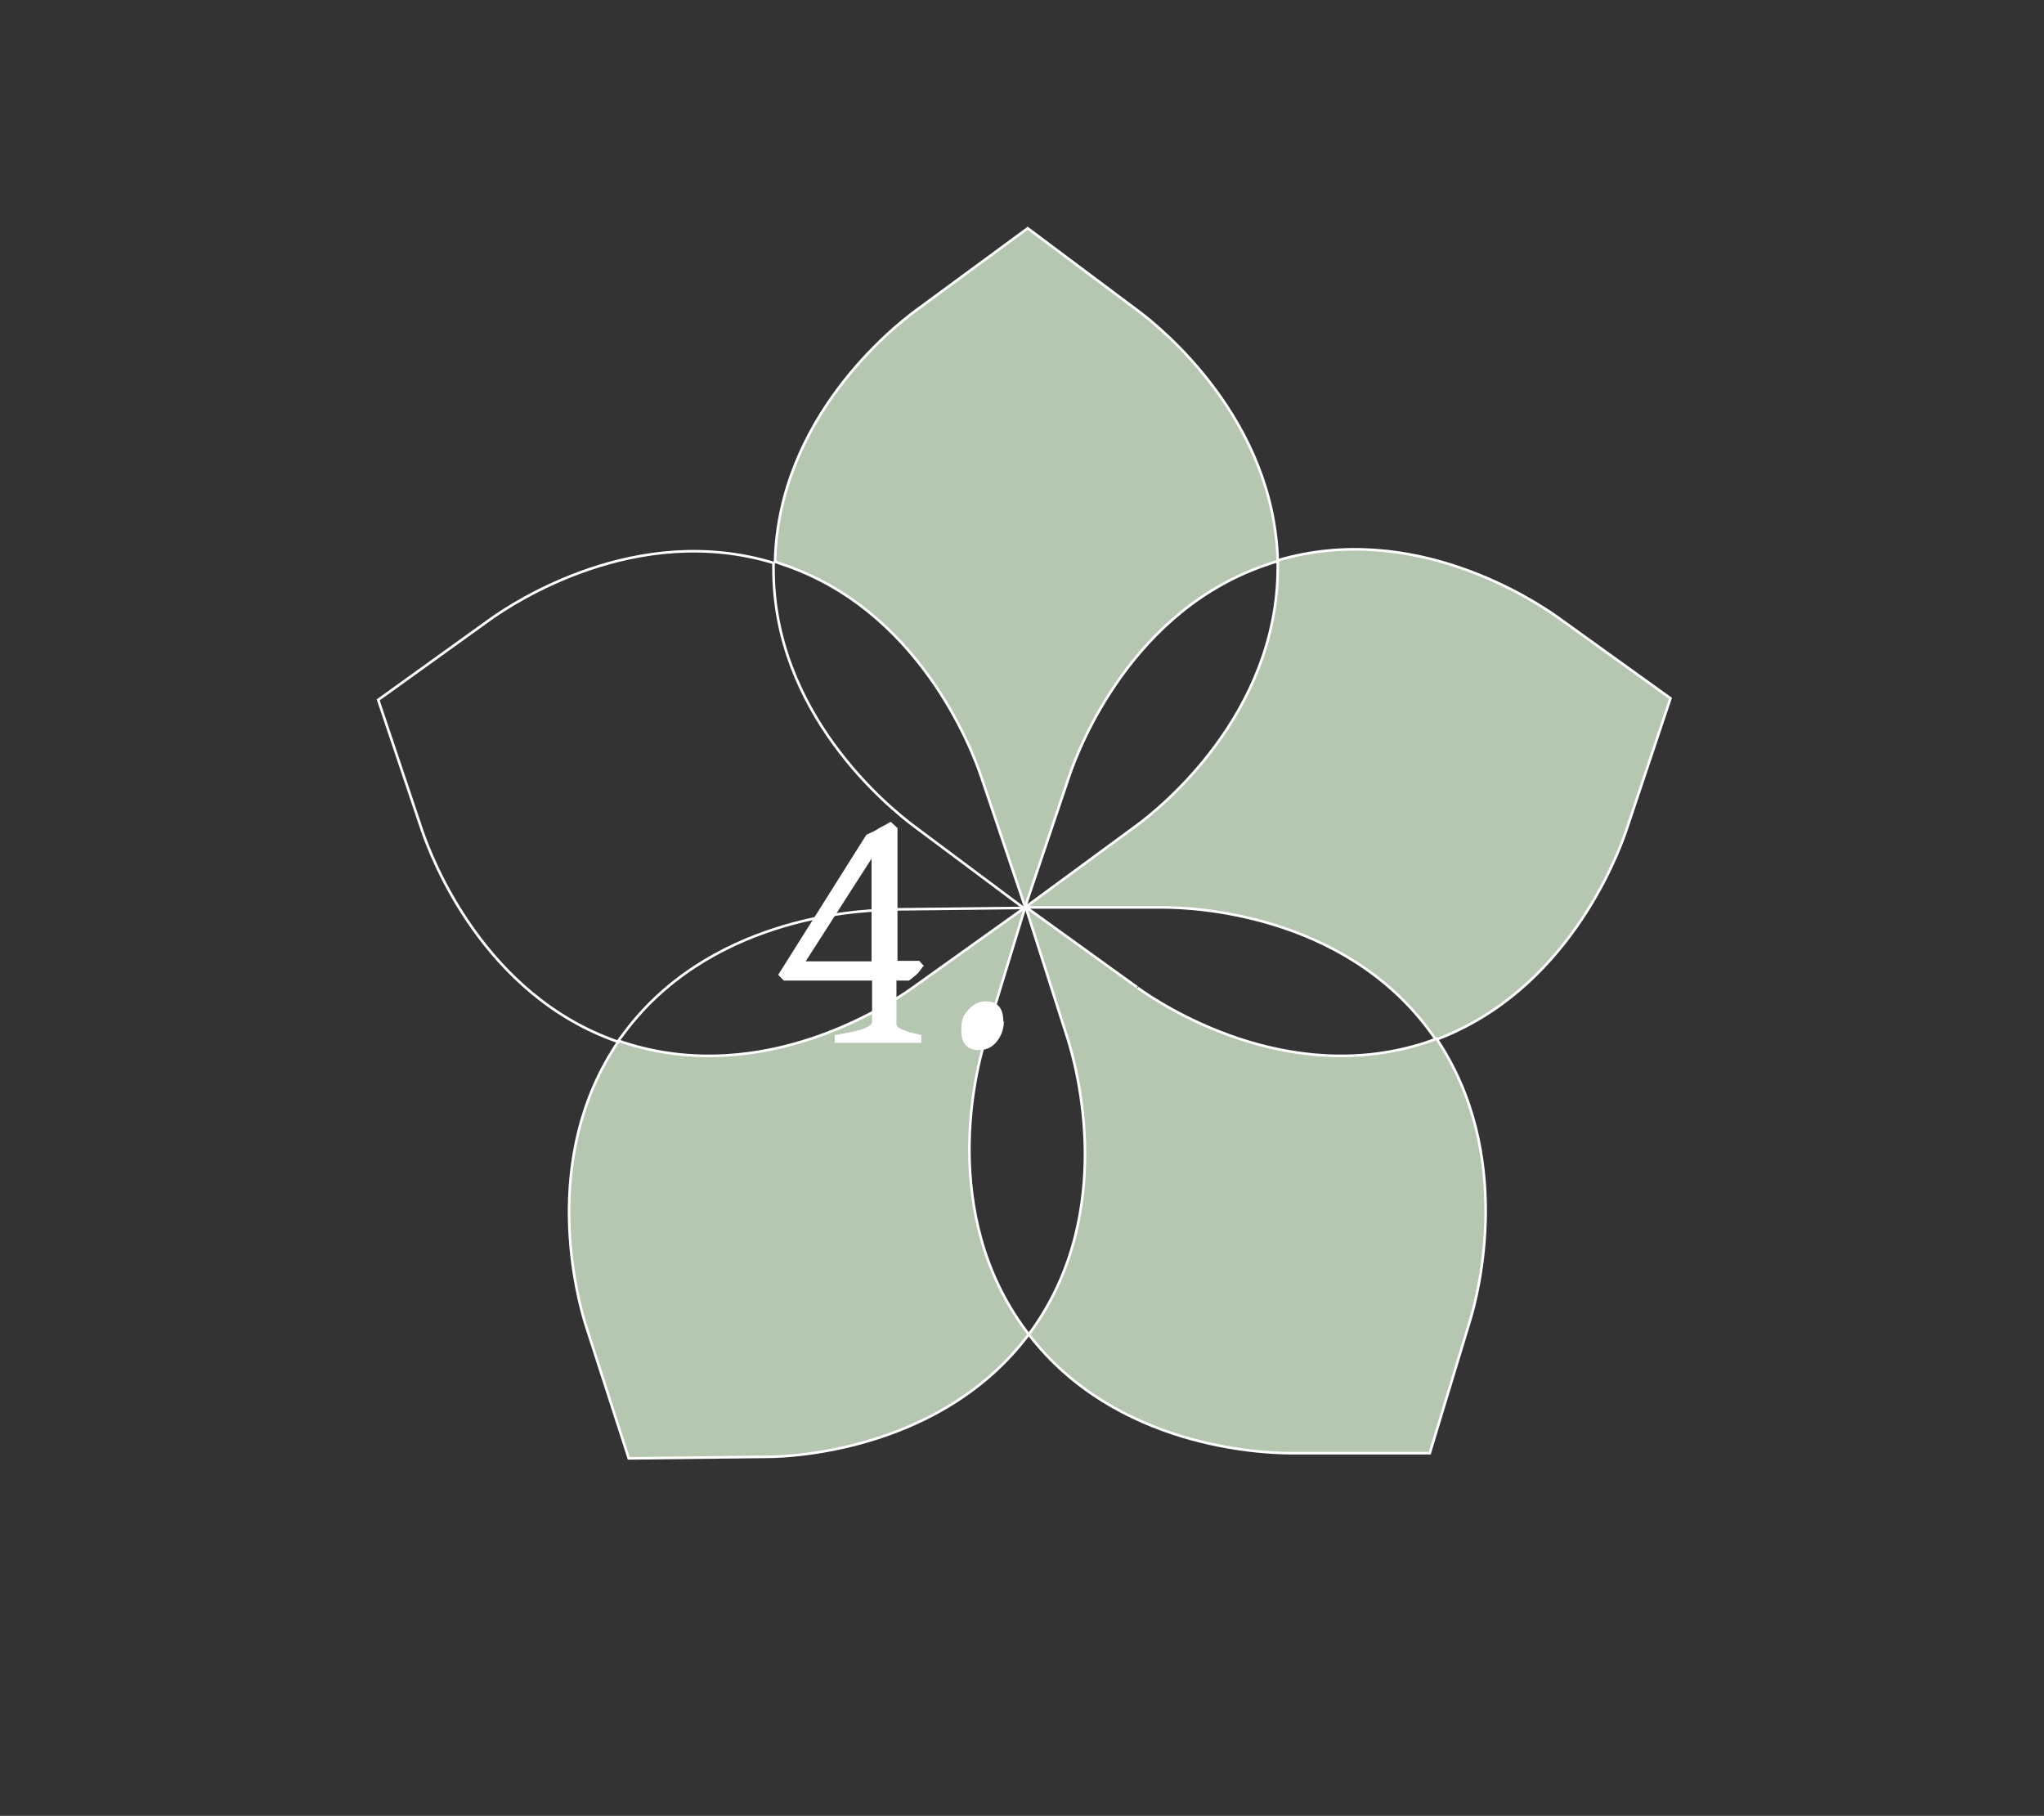
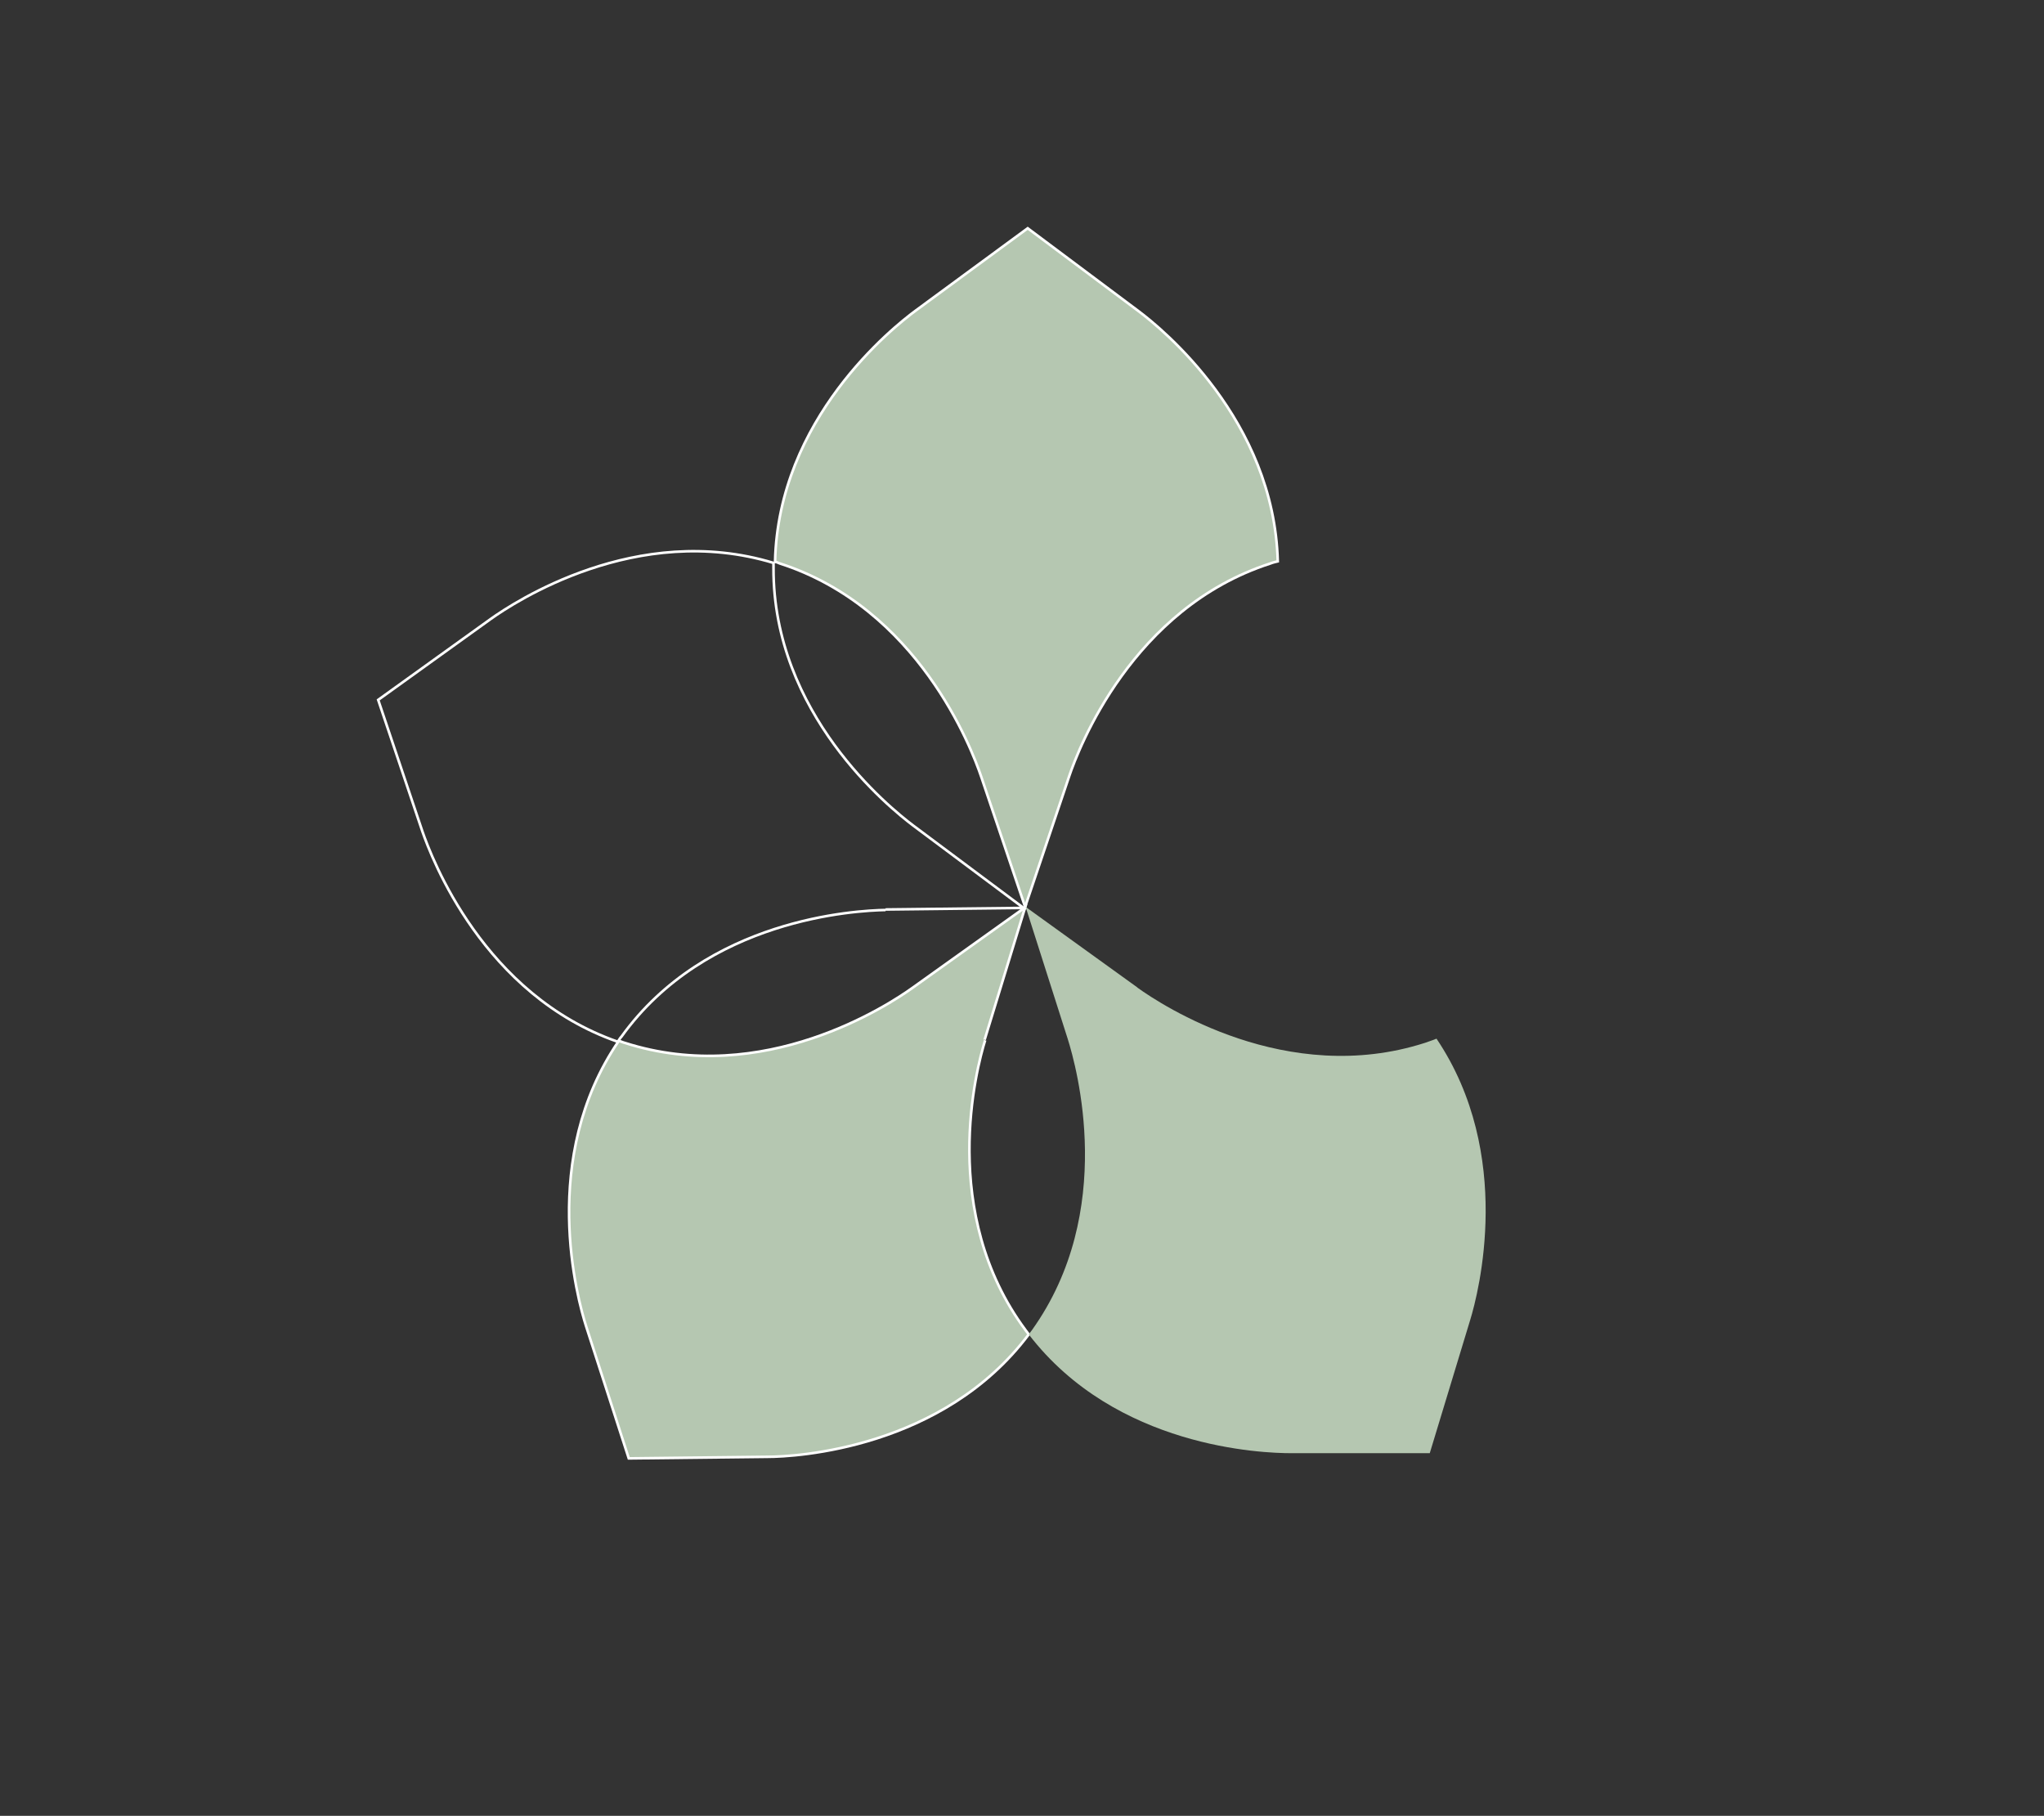
<svg xmlns="http://www.w3.org/2000/svg" id="Ebene_1" version="1.1" viewBox="0 0 394 350">
  <rect x="0" y="0" width="394" height="350" fill="#333333" stroke="none" />
  <defs>
    <style>
      .st0 {
        fill: #fff;
      }

      .st1, .st2 {
        fill: #b5c7b1;
      }

      .st3 {
        fill: none;
      }

      .st3, .st2 {
        stroke: #fff;
        stroke-width: .5px;
      }
    </style>
  </defs>
  <path class="st1" d="M189.1,149.6l8.5,25.2,8.5-25.2c1.8-5.3,12.1-32.4,38.8-41,.5-.2,1-.3,1.4-.4-.7-27.3-22.4-44.9-26.8-48.2l-21.4-16-21.5,15.8c-4.5,3.3-26.6,20.9-27.2,48.5.3,0,.6.2.9.3,26.7,8.6,37,35.7,38.8,41" />
  <path class="st3" d="M189.1,149.6l8.5,25.2,8.5-25.2c1.8-5.3,12.1-32.4,38.8-41,.5-.2,1-.3,1.4-.4-.7-27.3-22.4-44.9-26.8-48.2l-21.4-16-21.5,15.8c-4.5,3.3-26.6,20.9-27.2,48.5.3,0,.6.2.9.3,26.7,8.6,37,35.7,38.8,41" />
-   <path class="st2" d="M300.3,119c-4.5-3.2-27.8-18.7-54-11,0,.5,0,1,0,1.5-.1,28.2-22.7,46.3-27.2,49.6l-21.5,15.8h0s26.6,0,26.6,0c5.6,0,34.5,1.1,51.3,23.7.4.6.9,1.2,1.3,1.8,25.1-9.4,34.9-35.1,36.7-40.4l8.5-25.4-21.7-15.6h0Z" />
  <path class="st3" d="M170.7,175.3l26.6-.3h0s-21.3-15.9-21.3-15.9c-4.5-3.4-27-21.5-26.9-49.6,0-.3,0-.7,0-1-26.4-8-50,7.6-54.5,10.8l-21.7,15.6,8.5,25.3c1.8,5.2,11.8,31.6,37.7,40.6.2-.3.4-.7.7-1,16.4-22.8,45.2-24.3,50.9-24.4" />
  <path class="st1" d="M189.8,200.4l7.8-25.5h0,0s-21.7,15.5-21.7,15.5c-4.6,3.3-28.7,19.2-55.5,10.6-.4-.1-.8-.3-1.1-.4-15.5,22.6-8,49.8-6.3,55.1l8.2,25.4,26.7-.3c5.6,0,33.9-1.6,50.4-23.6-.2-.3-.4-.5-.6-.8-16.8-22.6-9.5-50.5-7.8-55.9" />
  <path class="st3" d="M189.8,200.4l7.8-25.5h0,0s-21.7,15.5-21.7,15.5c-4.6,3.3-28.7,19.2-55.5,10.6-.4-.1-.8-.3-1.1-.4-15.5,22.6-8,49.8-6.3,55.1l8.2,25.4,26.7-.3c5.6,0,33.9-1.6,50.4-23.6-.2-.3-.4-.5-.6-.8-16.8-22.6-9.5-50.5-7.8-55.9" />
  <path class="st1" d="M219.2,190.3l-21.5-15.5,8.1,25.4c1.7,5.4,9.5,33.3-6.9,56.2-.2.3-.4.5-.6.8,16.8,21.9,45.1,22.9,50.6,22.9h26.7c0,0,7.8-25.7,7.8-25.7,1.6-5.2,8.5-31.9-6.5-54.2-.7.3-1.4.5-2.2.8-26.7,8.6-50.8-7.3-55.4-10.6" />
-   <path class="st3" d="M219.2,190.3l-21.5-15.5,8.1,25.4c1.7,5.4,9.5,33.3-6.9,56.2-.2.3-.4.5-.6.8,16.8,21.9,45.1,22.9,50.6,22.9h26.7c0,0,7.8-25.7,7.8-25.7,1.6-5.2,8.5-31.9-6.5-54.2-.7.3-1.4.5-2.2.8-26.7,8.6-50.8-7.3-55.4-10.6" />
-   <path class="st0" d="M177.9,186.3c-.5.7-.9,1.3-1.3,1.6-.4.3-.8.7-1.4,1.1h-2.4v8.4c0,.3.3.7,1,1,.7.3,1.9.7,3.8,1.1v1.5h-16.7v-1.5c3-.5,4.9-.9,5.8-1.3.9-.4,1.4-.8,1.4-1.2v-8h-17l-1.1-1.1,17-27c.9-.4,1.8-.8,2.5-1.3.8-.4,1.5-.8,2.2-1.2l1.3,1.2v25.6h4.2l.9,1ZM168,165.5l-12.7,19.8h12.7v-19.8ZM193.5,196.8c0,1.6-.5,2.9-1.4,4-.9,1.1-2,1.6-3.4,1.6-2.3,0-3.4-1.3-3.4-3.8s.5-2.9,1.4-4c1-1.1,2.1-1.6,3.3-1.6,2.3,0,3.4,1.3,3.4,3.9Z" />
</svg>